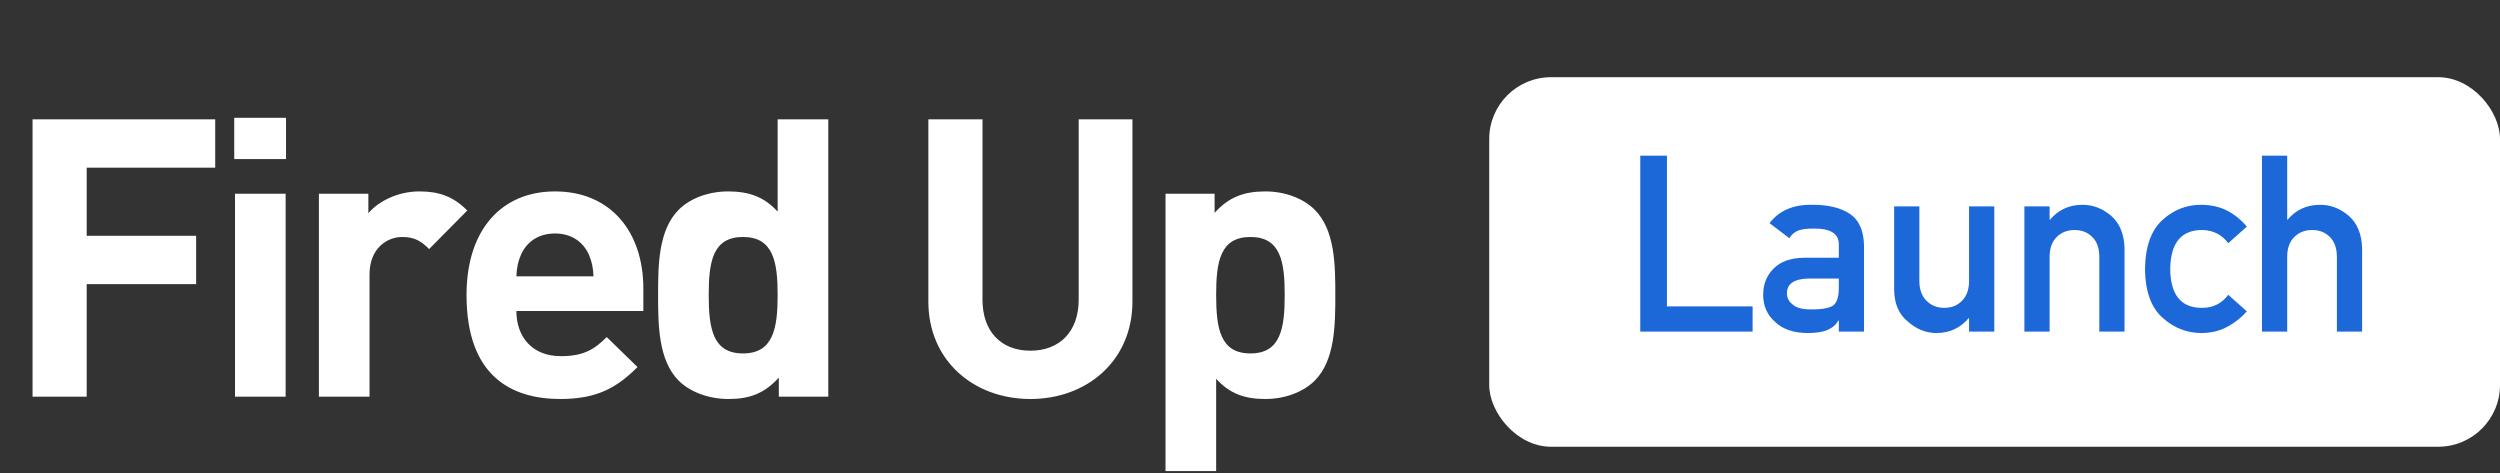
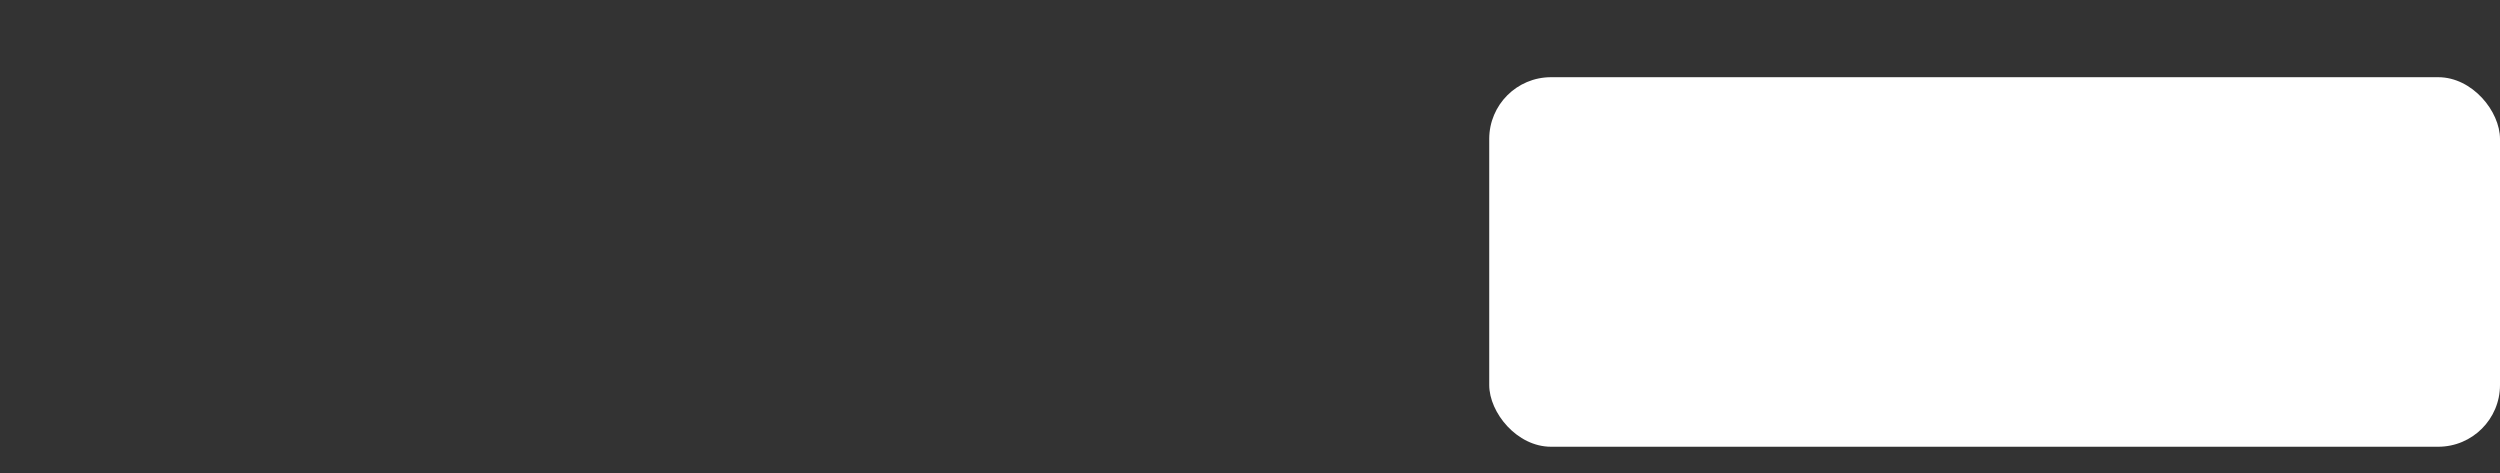
<svg xmlns="http://www.w3.org/2000/svg" width="967" height="183" viewBox="0 0 967 183" fill="none">
  <rect x="0" y="0" width="967" height="183" fill="#333333" stroke="none" />
-   <path d="M83.244 64.85V46.17H12.593V153.428H33.532V109.892H75.862V91.213H33.532V64.85H83.244ZM110.637 61.536V45.568H90.602V61.536H110.637ZM110.486 153.428V74.943H90.903V153.428H110.486ZM180.744 81.421C175.321 75.998 169.898 74.039 162.215 74.039C153.779 74.039 146.247 77.956 142.481 82.475V74.943H123.35V153.428H142.933V106.126C142.933 96.184 149.561 91.664 155.587 91.664C160.408 91.664 162.969 93.322 165.981 96.334L180.744 81.421ZM248.846 120.286V111.549C248.846 90.007 236.494 74.039 214.651 74.039C194.314 74.039 180.455 88.501 180.455 114.11C180.455 145.895 198.231 154.331 216.759 154.331C230.92 154.331 238.603 149.963 246.587 141.979L234.686 130.379C229.715 135.351 225.497 137.761 216.91 137.761C205.913 137.761 199.737 130.379 199.737 120.286H248.846ZM229.564 106.879H199.737C199.888 103.414 200.34 101.305 201.545 98.443C203.654 93.773 208.022 90.309 214.651 90.309C221.279 90.309 225.647 93.773 227.756 98.443C228.961 101.305 229.413 103.414 229.564 106.879ZM320.379 153.428V46.17H300.795V81.873C295.673 76.148 289.648 74.039 281.664 74.039C273.981 74.039 266.901 76.751 262.532 81.12C254.699 88.953 254.548 102.36 254.548 114.11C254.548 125.86 254.699 139.418 262.532 147.251C266.901 151.62 274.132 154.331 281.814 154.331C290.1 154.331 295.824 152.072 301.247 146.046V153.428H320.379ZM300.795 114.11C300.795 126.915 299.138 136.706 287.388 136.706C275.638 136.706 274.132 126.915 274.132 114.11C274.132 101.305 275.638 91.664 287.388 91.664C299.138 91.664 300.795 101.305 300.795 114.11ZM438.025 116.671V46.17H417.237V115.918C417.237 128.27 409.855 135.652 398.557 135.652C387.259 135.652 380.028 128.27 380.028 115.918V46.17H359.089V116.671C359.089 139.418 376.563 154.331 398.557 154.331C420.551 154.331 438.025 139.418 438.025 116.671ZM516.505 114.11C516.505 102.36 516.354 88.953 508.521 81.12C504.152 76.751 497.072 74.039 489.39 74.039C481.104 74.039 475.229 76.299 469.806 82.325V74.943H450.825V182.2H470.409V146.498C475.531 152.222 481.406 154.331 489.39 154.331C497.072 154.331 504.152 151.62 508.521 147.251C516.354 139.418 516.505 125.86 516.505 114.11ZM496.922 114.11C496.922 126.915 495.415 136.706 483.665 136.706C471.915 136.706 470.409 126.915 470.409 114.11C470.409 101.305 471.915 91.664 483.665 91.664C495.415 91.664 496.922 101.305 496.922 114.11Z" fill="white" />
  <rect x="576.032" y="29.862" width="390.968" height="142.935" rx="23.895" fill="white" />
-   <path d="M634.458 128.266H677.908V118.512H644.772V60.222H634.458V128.266ZM711.255 128.266H721.008V95.177C720.946 89.266 719.095 85.097 715.455 82.67C711.815 80.305 706.945 79.154 700.847 79.216C693.629 79.092 688.169 81.457 684.466 86.31L692.12 92.144C692.96 90.744 694.111 89.748 695.573 89.157C696.974 88.659 698.887 88.41 701.314 88.41C708.003 88.286 711.317 90.355 711.255 94.617V99.704H697.767C692.602 99.767 688.682 101.167 686.006 103.905C683.33 106.58 681.993 109.956 681.993 114.032C681.993 118.295 683.533 121.795 686.613 124.533C689.538 127.333 693.707 128.764 699.12 128.826C702.418 128.826 705.001 128.422 706.868 127.613C708.765 126.835 710.166 125.622 711.068 123.973H711.255V128.266ZM711.255 111.232C711.255 114.872 710.492 117.206 708.968 118.232C707.288 119.259 704.41 119.741 700.334 119.679C697.098 119.679 694.78 119.041 693.38 117.766C691.918 116.614 691.187 115.214 691.187 113.565C691.124 109.801 693.924 107.856 699.587 107.732H711.255V111.232ZM732.654 112.025C732.716 117.501 734.505 121.639 738.021 124.439C741.256 127.302 744.881 128.764 748.895 128.826C754.059 128.826 758.244 126.913 761.449 123.086H761.635V128.266H771.389V79.823H761.635V108.665C761.635 111.932 760.733 114.483 758.929 116.319C757.155 118.155 754.868 119.072 752.068 119.072C749.268 119.072 746.966 118.155 745.161 116.319C743.325 114.483 742.408 111.932 742.408 108.665V79.823H732.654V112.025ZM783.034 128.266H792.788V99.424C792.788 96.033 793.706 93.451 795.542 91.677C797.347 89.873 799.649 88.97 802.449 88.97C805.249 88.97 807.536 89.873 809.31 91.677C811.114 93.451 812.016 96.033 812.016 99.424V128.266H821.77V96.064C821.615 90.526 819.888 86.326 816.59 83.463C813.261 80.632 809.59 79.216 805.576 79.216C800.38 79.216 796.18 81.13 792.975 84.957H792.788V79.823H783.034V128.266ZM861.884 114.032C859.426 117.33 856.144 119.01 852.037 119.072C843.761 119.228 839.56 114.234 839.436 104.091C839.56 93.886 843.761 88.846 852.037 88.97C856.144 89.095 859.426 90.79 861.884 94.057L869.071 87.664C866.955 85.112 864.466 83.074 861.604 81.55C858.742 80.056 855.428 79.279 851.663 79.216C845.938 79.154 840.914 81.068 836.589 84.957C832.109 88.908 829.806 95.286 829.682 104.091C829.806 112.803 832.109 119.103 836.589 122.993C840.914 126.882 845.938 128.826 851.663 128.826C855.428 128.764 858.742 127.94 861.604 126.353C864.466 124.828 866.955 122.853 869.071 120.426L861.884 114.032ZM874.929 128.266H884.683V99.424C884.683 96.033 885.601 93.451 887.437 91.677C889.241 89.873 891.544 88.97 894.344 88.97C897.144 88.97 899.431 89.873 901.204 91.677C903.009 93.451 903.911 96.033 903.911 99.424V128.266H913.665V96.064C913.509 90.526 911.783 86.326 908.485 83.463C905.156 80.632 901.484 79.216 897.471 79.216C892.275 79.216 888.074 81.13 884.87 84.957H884.683V60.222H874.929V128.266Z" fill="#1D68D9" />
</svg>